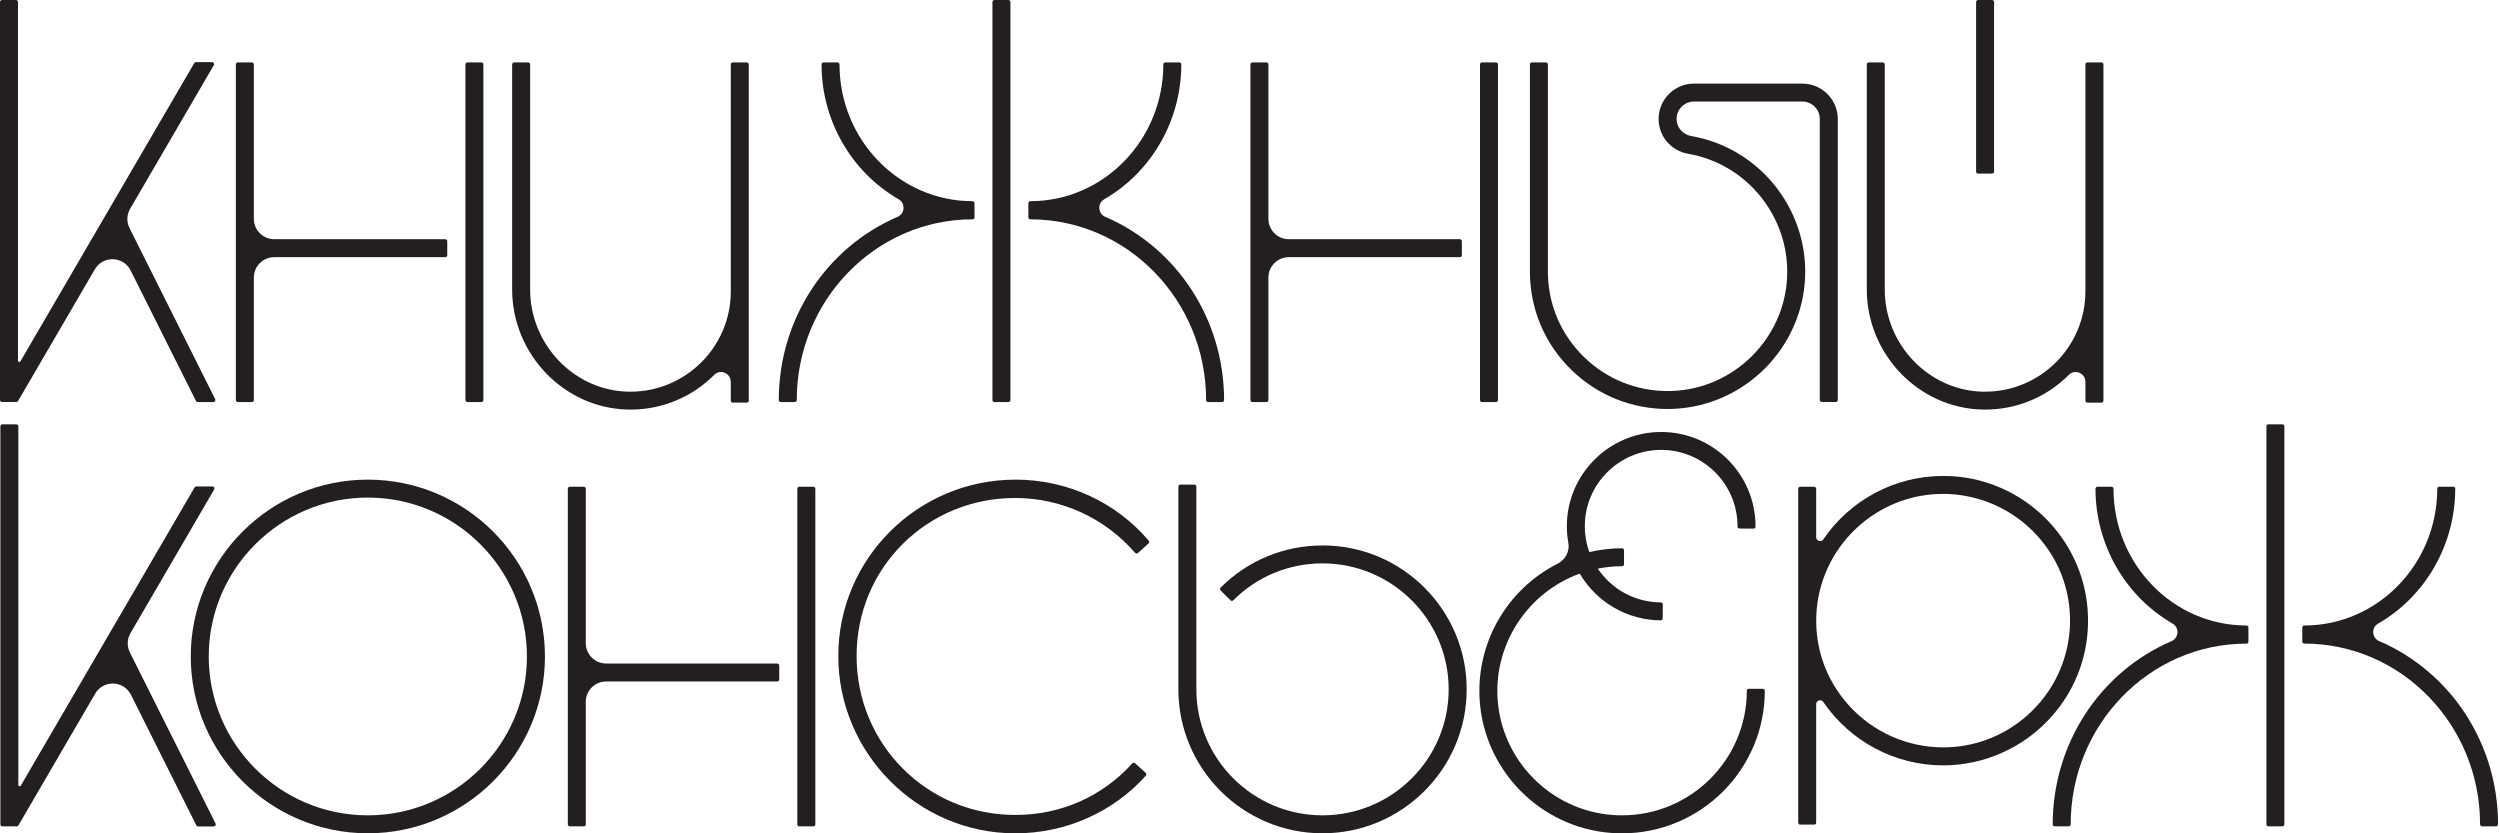
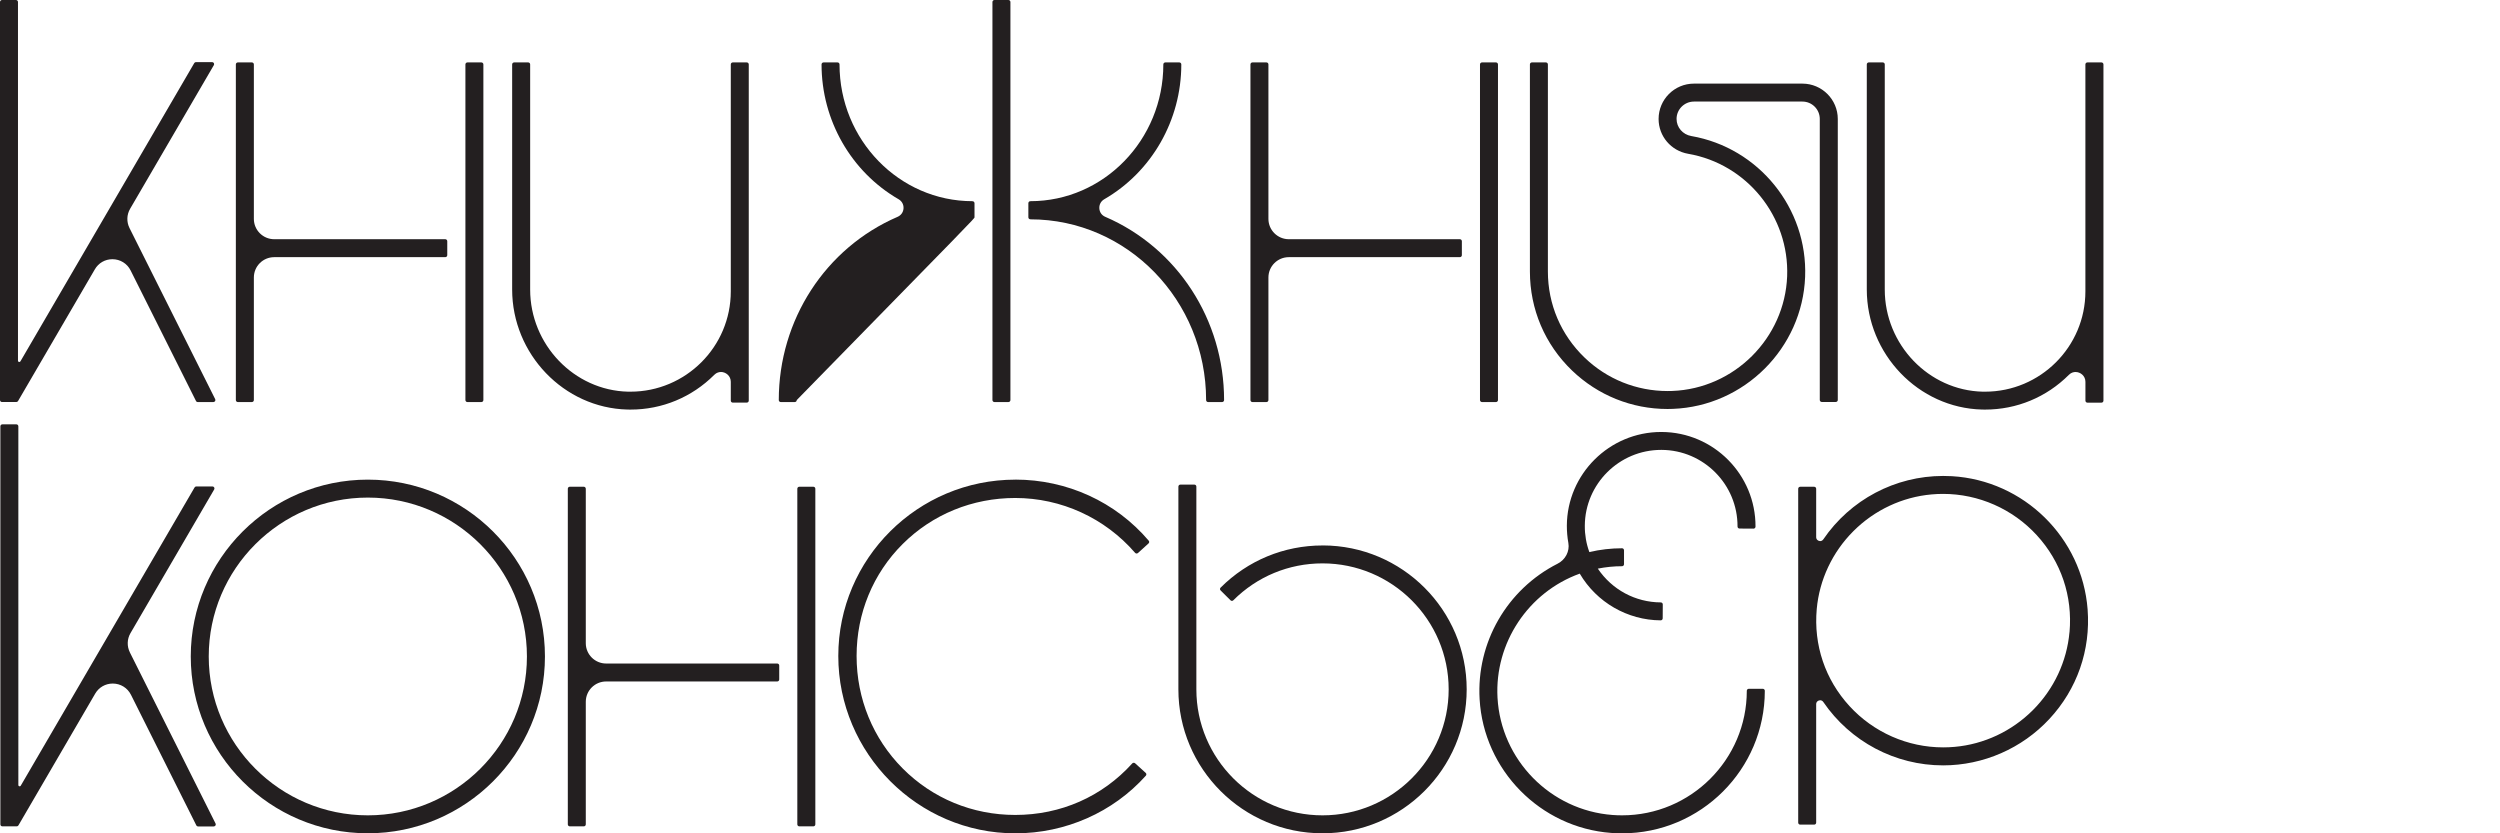
<svg xmlns="http://www.w3.org/2000/svg" width="279" height="93" viewBox="0 0 279 93" fill="none">
  <g clip-path="url(#clip0_2021_534)">
    <path d="M186.698 45.63C194.663 45.325 201.148 38.855 201.452 30.895C201.743 23.244 196.28 16.487 188.744 15.181C187.795 15.016 187.105 14.215 187.105 13.272C187.105 12.203 187.978 11.335 189.048 11.335H201.148C202.218 11.335 203.087 12.203 203.087 13.272V44.637C203.087 44.762 203.185 44.86 203.311 44.86H204.873C204.999 44.86 205.097 44.762 205.097 44.637V13.276C205.097 11.103 203.324 9.332 201.148 9.332C201.134 9.332 201.121 9.332 201.112 9.332H189.044C186.867 9.332 185.099 11.098 185.099 13.276C185.099 15.199 186.487 16.831 188.395 17.162C194.946 18.293 199.697 24.169 199.446 30.823C199.182 37.741 193.549 43.367 186.621 43.631C186.451 43.635 186.281 43.64 186.111 43.64C182.632 43.64 179.34 42.316 176.842 39.91C174.2 37.37 172.744 33.958 172.744 30.3V7.19C172.744 7.065 172.646 6.966 172.52 6.966H170.962C170.837 6.966 170.738 7.065 170.738 7.19V30.3C170.738 34.508 172.408 38.435 175.444 41.354C178.324 44.118 182.103 45.643 186.093 45.643C186.294 45.643 186.5 45.643 186.698 45.63Z" fill="#231F20" />
    <path d="M80.45 41.511C80.983 41.511 81.556 41.931 81.556 42.611V44.709C81.556 44.834 81.654 44.932 81.78 44.932H83.338C83.463 44.932 83.562 44.834 83.562 44.709V7.19C83.562 7.065 83.463 6.966 83.338 6.966H81.78C81.654 6.966 81.556 7.065 81.556 7.19V32.523C81.556 38.694 76.532 43.711 70.357 43.711C70.267 43.711 70.182 43.711 70.092 43.711C64.065 43.568 59.166 38.457 59.166 32.317V7.19C59.166 7.065 59.068 6.966 58.943 6.966H57.38C57.254 6.966 57.156 7.065 57.156 7.19V32.304C57.156 39.512 62.928 45.527 70.021 45.706C70.137 45.706 70.254 45.71 70.37 45.71C73.894 45.71 77.212 44.333 79.716 41.829C79.975 41.569 80.262 41.515 80.459 41.515L80.45 41.511Z" fill="#231F20" />
    <path d="M234.517 6.966H232.954C232.829 6.966 232.73 7.065 232.73 7.19V32.523C232.73 38.694 227.706 43.711 221.531 43.711C221.441 43.711 221.356 43.711 221.267 43.711C215.239 43.568 210.34 38.457 210.34 32.317V7.19C210.34 7.065 210.242 6.966 210.116 6.966H208.558C208.433 6.966 208.334 7.065 208.334 7.19V32.304C208.334 39.512 214.102 45.527 221.195 45.706C221.311 45.706 221.428 45.71 221.544 45.71C225.068 45.71 228.386 44.333 230.89 41.829C231.149 41.569 231.436 41.515 231.633 41.515C232.166 41.515 232.734 41.936 232.734 42.615V44.713C232.734 44.838 232.833 44.937 232.958 44.937H234.521C234.647 44.937 234.745 44.838 234.745 44.713V7.19C234.745 7.065 234.647 6.966 234.521 6.966H234.517Z" fill="#231F20" />
-     <path d="M222.314 0H220.756C220.632 0 220.532 0.1 220.532 0.224V19.148C220.532 19.272 220.632 19.372 220.756 19.372H222.314C222.438 19.372 222.538 19.272 222.538 19.148V0.224C222.538 0.1 222.438 0 222.314 0Z" fill="#231F20" />
    <path d="M0.224 44.866H1.823C1.903 44.866 1.975 44.826 2.015 44.754L10.586 30.055C10.993 29.349 11.728 28.928 12.543 28.928C13.411 28.928 14.191 29.407 14.576 30.18L21.87 44.745C21.906 44.821 21.986 44.87 22.072 44.87H23.814C23.89 44.87 23.961 44.83 24.006 44.763C24.046 44.696 24.051 44.615 24.015 44.544L14.455 25.454C14.11 24.765 14.137 23.96 14.522 23.298C14.526 23.289 14.531 23.28 14.535 23.276L23.867 7.267C23.908 7.2 23.908 7.11 23.867 7.043C23.827 6.976 23.755 6.931 23.675 6.931H21.87C21.79 6.931 21.718 6.972 21.678 7.043L2.279 40.327C2.243 40.385 2.194 40.398 2.154 40.398C2.096 40.398 2.006 40.358 2.006 40.255V0.224C2.006 0.098 1.908 0 1.782 0H0.224C0.099 0 0 0.098 0 0.224V44.642C0 44.767 0.099 44.866 0.224 44.866Z" fill="#231F20" />
    <path d="M53.721 6.966H52.163C52.039 6.966 51.94 7.066 51.94 7.19V44.646C51.94 44.769 52.039 44.87 52.163 44.87H53.721C53.845 44.87 53.945 44.769 53.945 44.646V7.19C53.945 7.066 53.845 6.966 53.721 6.966Z" fill="#231F20" />
    <path d="M26.545 44.87H28.108C28.233 44.87 28.331 44.771 28.331 44.646V30.966C28.331 29.714 29.348 28.699 30.602 28.699H49.691C49.816 28.699 49.915 28.601 49.915 28.476V26.92C49.915 26.794 49.816 26.696 49.691 26.696H30.602C29.348 26.696 28.331 25.676 28.331 24.429V7.19C28.331 7.065 28.233 6.966 28.108 6.966H26.545C26.419 6.966 26.321 7.065 26.321 7.19V44.646C26.321 44.771 26.419 44.87 26.545 44.87Z" fill="#231F20" />
    <path d="M166.95 6.966H165.391C165.268 6.966 165.167 7.066 165.167 7.19V44.646C165.167 44.769 165.268 44.87 165.391 44.87H166.95C167.073 44.87 167.174 44.769 167.174 44.646V7.19C167.174 7.066 167.073 6.966 166.95 6.966Z" fill="#231F20" />
    <path d="M162.92 28.699C163.045 28.699 163.144 28.601 163.144 28.476V26.92C163.144 26.794 163.045 26.696 162.92 26.696H143.831C142.577 26.696 141.556 25.676 141.556 24.429V7.19C141.556 7.065 141.457 6.966 141.332 6.966H139.774C139.648 6.966 139.55 7.065 139.55 7.19V44.646C139.55 44.771 139.648 44.87 139.774 44.87H141.332C141.457 44.87 141.556 44.771 141.556 44.646V30.966C141.556 29.714 142.577 28.699 143.831 28.699H162.92Z" fill="#231F20" />
    <path d="M112.539 0H110.98C110.857 0 110.756 0.1 110.756 0.224V44.647C110.756 44.77 110.857 44.87 110.98 44.87H112.539C112.662 44.87 112.763 44.77 112.763 44.647V0.224C112.763 0.1 112.662 0 112.539 0Z" fill="#231F20" />
-     <path d="M108.531 22.452C100.35 22.452 93.691 15.606 93.691 7.19C93.691 7.065 93.593 6.966 93.467 6.966H91.909C91.784 6.966 91.685 7.065 91.685 7.19C91.685 13.41 94.981 19.174 100.287 22.238C100.654 22.452 100.86 22.832 100.833 23.253C100.811 23.673 100.561 24.026 100.176 24.196C92.12 27.671 86.912 35.698 86.912 44.646C86.912 44.771 87.01 44.87 87.135 44.87H88.694C88.819 44.87 88.918 44.771 88.918 44.646C88.918 33.524 97.717 24.478 108.531 24.478C108.657 24.478 108.755 24.38 108.755 24.254V22.68C108.755 22.555 108.657 22.457 108.531 22.457V22.452Z" fill="#231F20" />
+     <path d="M108.531 22.452C100.35 22.452 93.691 15.606 93.691 7.19C93.691 7.065 93.593 6.966 93.467 6.966H91.909C91.784 6.966 91.685 7.065 91.685 7.19C91.685 13.41 94.981 19.174 100.287 22.238C100.654 22.452 100.86 22.832 100.833 23.253C100.811 23.673 100.561 24.026 100.176 24.196C92.12 27.671 86.912 35.698 86.912 44.646C86.912 44.771 87.01 44.87 87.135 44.87H88.694C88.819 44.87 88.918 44.771 88.918 44.646C108.657 24.478 108.755 24.38 108.755 24.254V22.68C108.755 22.555 108.657 22.457 108.531 22.457V22.452Z" fill="#231F20" />
    <path d="M114.989 24.478C125.803 24.478 134.602 33.524 134.602 44.646C134.602 44.771 134.7 44.87 134.826 44.87H136.384C136.509 44.87 136.608 44.771 136.608 44.646C136.608 35.698 131.4 27.671 123.344 24.196C122.954 24.031 122.709 23.677 122.686 23.257C122.659 22.832 122.865 22.452 123.232 22.238C128.539 19.174 131.834 13.406 131.834 7.19C131.834 7.065 131.736 6.966 131.61 6.966H130.052C129.927 6.966 129.828 7.065 129.828 7.19C129.828 15.606 123.17 22.452 114.989 22.452C114.863 22.452 114.765 22.551 114.765 22.676V24.25C114.765 24.375 114.863 24.474 114.989 24.474V24.478Z" fill="#231F20" />
    <path d="M90.768 54.319H89.205C89.081 54.319 88.981 54.419 88.981 54.542V91.998C88.981 92.122 89.081 92.222 89.205 92.222H90.768C90.892 92.222 90.992 92.122 90.992 91.998V54.542C90.992 54.419 90.892 54.319 90.768 54.319Z" fill="#231F20" />
    <path d="M86.738 74.049H67.644C66.391 74.049 65.374 73.029 65.374 71.781V54.547C65.374 54.422 65.275 54.319 65.15 54.319H63.592C63.467 54.319 63.368 54.417 63.368 54.542V91.998C63.368 92.124 63.467 92.222 63.592 92.222H65.15C65.275 92.222 65.374 92.124 65.374 91.998V78.319C65.374 77.067 66.391 76.052 67.644 76.052H86.738C86.864 76.052 86.962 75.953 86.962 75.828V74.272C86.962 74.147 86.864 74.049 86.738 74.049Z" fill="#231F20" />
    <path d="M41.05 53.527C30.155 53.527 21.289 62.381 21.289 73.261C21.289 84.141 30.155 92.995 41.05 92.995C51.945 92.995 60.816 84.141 60.816 73.261C60.816 62.381 51.95 53.527 41.05 53.527ZM58.805 73.261C58.805 83.037 50.839 90.992 41.05 90.992C31.261 90.992 23.295 83.037 23.295 73.261C23.295 63.486 31.261 55.53 41.05 55.53C50.839 55.53 58.805 63.486 58.805 73.261Z" fill="#231F20" />
    <path d="M14.496 72.809C14.151 72.121 14.178 71.316 14.563 70.654C14.568 70.645 14.572 70.636 14.577 70.632L23.904 54.623C23.945 54.556 23.945 54.466 23.904 54.399C23.864 54.328 23.792 54.287 23.712 54.287H21.907C21.826 54.287 21.755 54.328 21.715 54.399L2.316 87.683C2.289 87.732 2.249 87.754 2.195 87.754C2.137 87.754 2.048 87.714 2.048 87.611V47.58C2.048 47.454 1.949 47.356 1.824 47.356H0.265C0.14 47.356 0.042 47.454 0.042 47.58V91.998C0.042 92.123 0.14 92.222 0.265 92.222H1.864C1.945 92.222 2.016 92.182 2.057 92.11L10.623 77.411C11.035 76.704 11.769 76.284 12.584 76.284C13.453 76.284 14.232 76.767 14.617 77.541L21.907 92.105C21.943 92.182 22.024 92.231 22.109 92.231H23.855C23.931 92.231 24.003 92.19 24.048 92.123C24.088 92.056 24.092 91.976 24.056 91.904L14.496 72.814V72.809Z" fill="#231F20" />
    <path d="M113.315 53.528C102.42 53.528 93.554 62.355 93.554 73.208C93.554 84.061 102.42 93 113.315 93C118.908 93 124.219 90.652 127.877 86.565C127.957 86.476 127.953 86.333 127.859 86.252L126.681 85.184C126.641 85.147 126.587 85.125 126.529 85.125C126.529 85.125 126.52 85.125 126.516 85.125C126.457 85.125 126.399 85.157 126.359 85.197C123.009 88.909 118.375 90.948 113.301 90.948C108.532 90.948 104.068 89.105 100.741 85.76C97.422 82.424 95.596 77.966 95.596 73.208C95.596 68.45 97.422 64.018 100.741 60.709C104.063 57.4 108.524 55.575 113.301 55.575C118.433 55.575 123.309 57.807 126.677 61.697C126.717 61.742 126.771 61.769 126.833 61.773C126.838 61.773 126.843 61.773 126.847 61.773C126.901 61.773 126.954 61.751 126.999 61.715L128.177 60.646C128.266 60.566 128.276 60.427 128.195 60.338C124.509 56.005 119.082 53.523 113.306 53.523L113.315 53.528Z" fill="#231F20" />
-     <path d="M254.713 47.352H253.155C253.031 47.352 252.931 47.452 252.931 47.575V91.998C252.931 92.122 253.031 92.222 253.155 92.222H254.713C254.837 92.222 254.937 92.122 254.937 91.998V47.575C254.937 47.452 254.837 47.352 254.713 47.352Z" fill="#231F20" />
-     <path d="M250.702 69.805C242.52 69.805 235.866 62.958 235.866 54.542C235.866 54.417 235.768 54.319 235.642 54.319H234.08C233.954 54.319 233.856 54.417 233.856 54.542C233.856 60.758 237.151 66.527 242.458 69.59C242.825 69.805 243.031 70.185 243.004 70.605C242.982 71.025 242.731 71.379 242.346 71.549C234.29 75.023 229.083 83.05 229.083 91.998C229.083 92.124 229.181 92.222 229.306 92.222H230.864C230.99 92.222 231.088 92.124 231.088 91.998C231.088 80.877 239.887 71.83 250.702 71.83C250.827 71.83 250.926 71.732 250.926 71.607V70.033C250.926 69.907 250.827 69.809 250.702 69.809V69.805Z" fill="#231F20" />
-     <path d="M265.519 71.549C265.129 71.383 264.883 71.03 264.856 70.605C264.829 70.18 265.035 69.8 265.407 69.59C270.709 66.527 274.004 60.758 274.004 54.542C274.004 54.417 273.906 54.319 273.781 54.319H272.222C272.097 54.319 271.998 54.417 271.998 54.542C271.998 62.958 265.34 69.805 257.158 69.805C257.033 69.805 256.935 69.903 256.935 70.028V71.602C256.935 71.727 257.033 71.826 257.158 71.826C267.977 71.826 276.776 80.872 276.776 91.994C276.776 92.119 276.875 92.217 277 92.217H278.559C278.684 92.217 278.782 92.119 278.782 91.994C278.782 83.05 273.575 75.023 265.519 71.544V71.549Z" fill="#231F20" />
    <path d="M147.629 60.874C147.629 60.874 147.606 60.874 147.593 60.874C143.294 60.874 139.255 62.547 136.219 65.579C136.179 65.619 136.152 65.677 136.152 65.736C136.152 65.794 136.174 65.852 136.219 65.892L137.325 66.992C137.37 67.037 137.428 67.059 137.482 67.059C137.535 67.059 137.598 67.037 137.638 66.992C140.298 64.336 143.831 62.873 147.593 62.873C155.357 62.873 161.671 69.179 161.671 76.933C161.671 84.687 155.357 90.992 147.593 90.992C139.828 90.992 133.514 84.687 133.514 76.933V54.306C133.514 54.18 133.416 54.082 133.29 54.082H131.732C131.607 54.082 131.508 54.18 131.508 54.306V76.933C131.508 85.792 138.722 92.996 147.593 92.996C156.464 92.996 163.682 85.792 163.682 76.933C163.682 68.074 156.486 60.888 147.629 60.87V60.874Z" fill="#231F20" />
    <path d="M196.729 76.869H195.167C195.041 76.869 194.943 76.968 194.943 77.093C194.943 84.758 188.696 90.991 181.021 90.991C180.667 90.991 180.305 90.978 179.951 90.951C173.019 90.428 167.502 84.798 167.122 77.858C166.79 71.749 170.556 66.088 176.301 64.017C178.182 67.219 181.625 69.213 185.333 69.231C185.454 69.231 185.557 69.133 185.557 69.008L185.566 67.452C185.566 67.394 185.544 67.336 185.503 67.295C185.463 67.255 185.405 67.228 185.347 67.228C182.503 67.215 179.901 65.81 178.316 63.458C179.221 63.28 180.126 63.19 181.017 63.19C181.142 63.19 181.24 63.092 181.24 62.967V61.41C181.24 61.285 181.142 61.187 181.017 61.187C179.79 61.187 178.567 61.33 177.371 61.611C177.027 60.672 176.857 59.684 176.865 58.674C176.888 54.005 180.708 50.208 185.382 50.208H185.432C190.129 50.231 193.931 54.072 193.908 58.763C193.908 58.888 194.007 58.986 194.132 58.986L195.691 58.996C195.749 58.996 195.807 58.973 195.847 58.933C195.888 58.893 195.915 58.835 195.915 58.776C195.942 52.976 191.244 48.236 185.441 48.209H185.387C179.611 48.209 174.886 52.901 174.86 58.669C174.86 59.308 174.913 59.957 175.029 60.596C175.195 61.518 174.703 62.465 173.829 62.908C168.174 65.779 164.757 71.713 165.125 78.028C165.581 85.943 171.891 92.36 179.803 92.955C180.21 92.986 180.622 92.999 181.03 92.999C189.811 92.999 196.953 85.862 196.953 77.093C196.953 76.968 196.855 76.869 196.729 76.869Z" fill="#231F20" />
    <path d="M232.978 68.007C232.369 60.002 225.854 53.608 217.825 53.142C217.498 53.124 217.175 53.116 216.853 53.116C211.502 53.116 206.5 55.763 203.477 60.199C203.366 60.36 203.213 60.387 203.133 60.387C202.913 60.387 202.685 60.221 202.685 59.948V54.547C202.685 54.422 202.586 54.323 202.461 54.323H200.903C200.777 54.323 200.679 54.422 200.679 54.547V91.806C200.679 91.931 200.777 92.029 200.903 92.029H202.461C202.586 92.029 202.685 91.931 202.685 91.806V78.587C202.685 78.314 202.909 78.149 203.128 78.149C203.209 78.149 203.366 78.171 203.477 78.337C206.505 82.768 211.506 85.416 216.853 85.416C221.331 85.416 225.652 83.529 228.711 80.237C231.809 76.901 233.323 72.559 232.978 68.011V68.007ZM230.954 70.551C230.663 73.816 229.212 76.91 226.861 79.258C224.51 81.606 221.416 83.059 218.142 83.35C217.713 83.39 217.278 83.407 216.853 83.407C212.895 83.407 209.088 81.731 206.406 78.802C203.688 75.837 202.389 71.991 202.748 67.971C203.039 64.707 204.494 61.617 206.845 59.269C209.196 56.921 212.29 55.468 215.563 55.177C215.993 55.137 216.428 55.119 216.853 55.119C220.812 55.119 224.622 56.8 227.305 59.729C230.022 62.694 231.317 66.54 230.959 70.556L230.954 70.551Z" fill="#231F20" />
  </g>
  <defs>
    <clipPath id="clip0_2021_534">
      <rect width="279" height="93" fill="white" />
    </clipPath>
  </defs>
</svg>